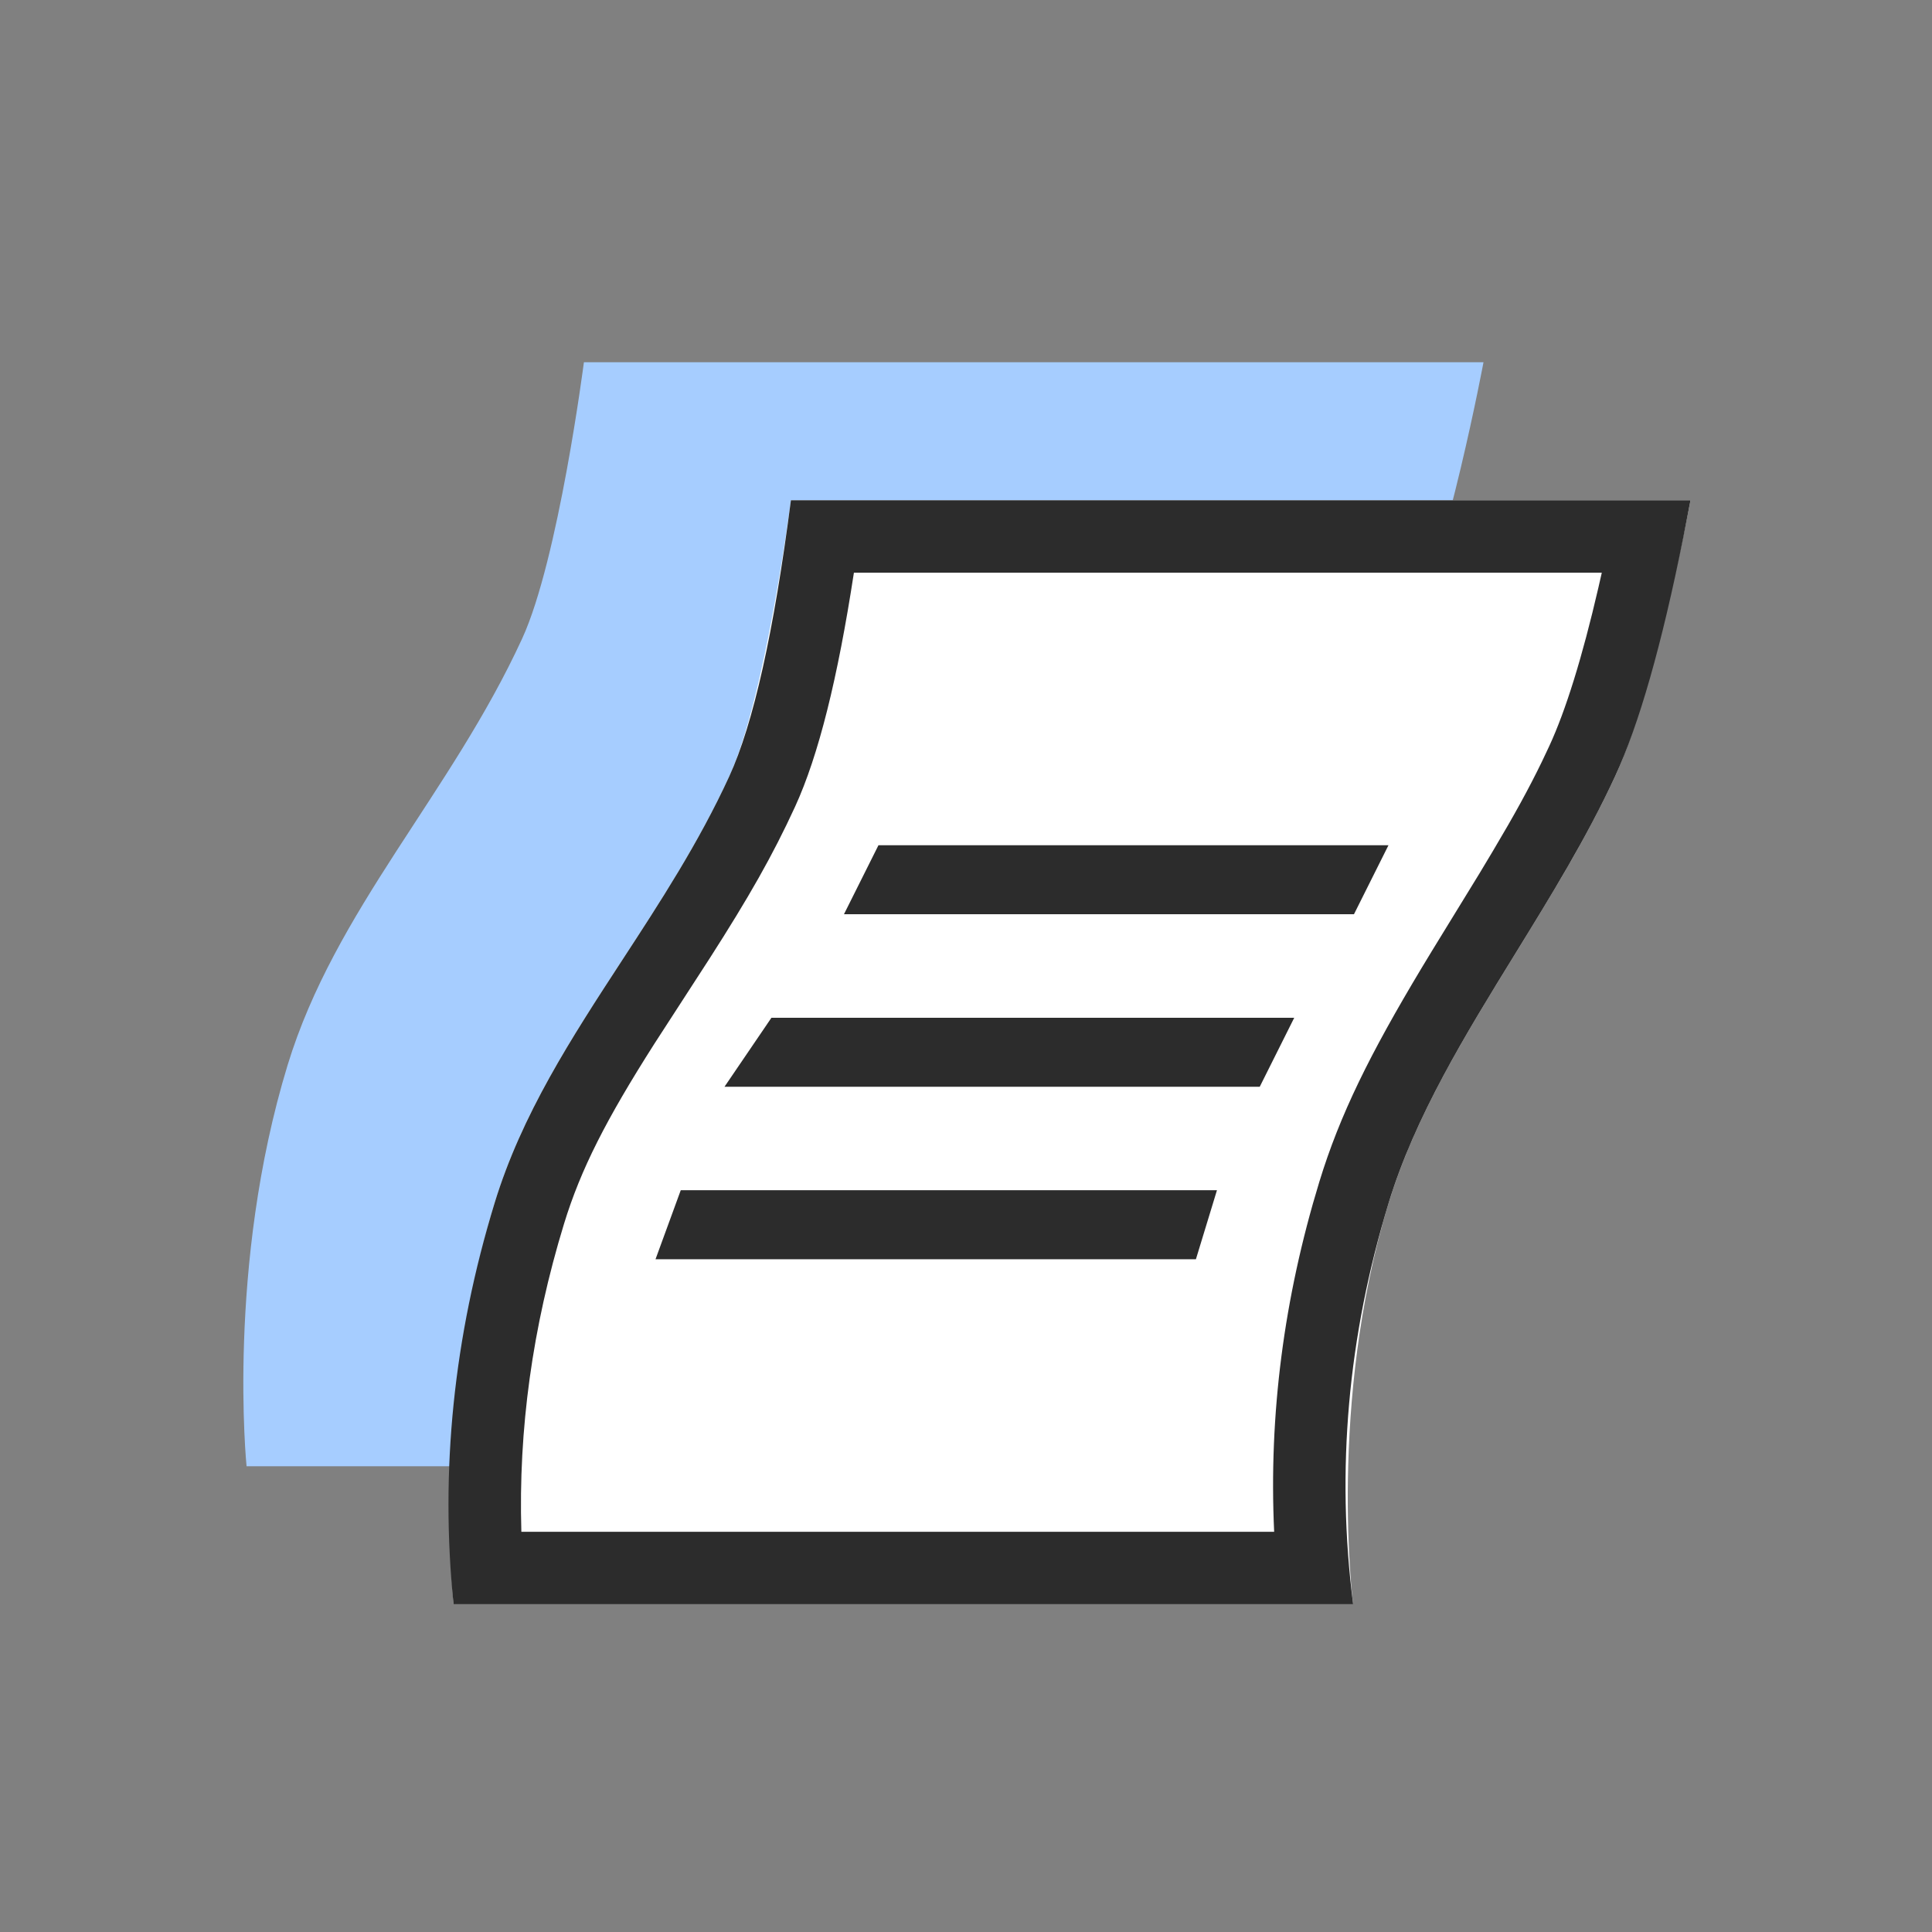
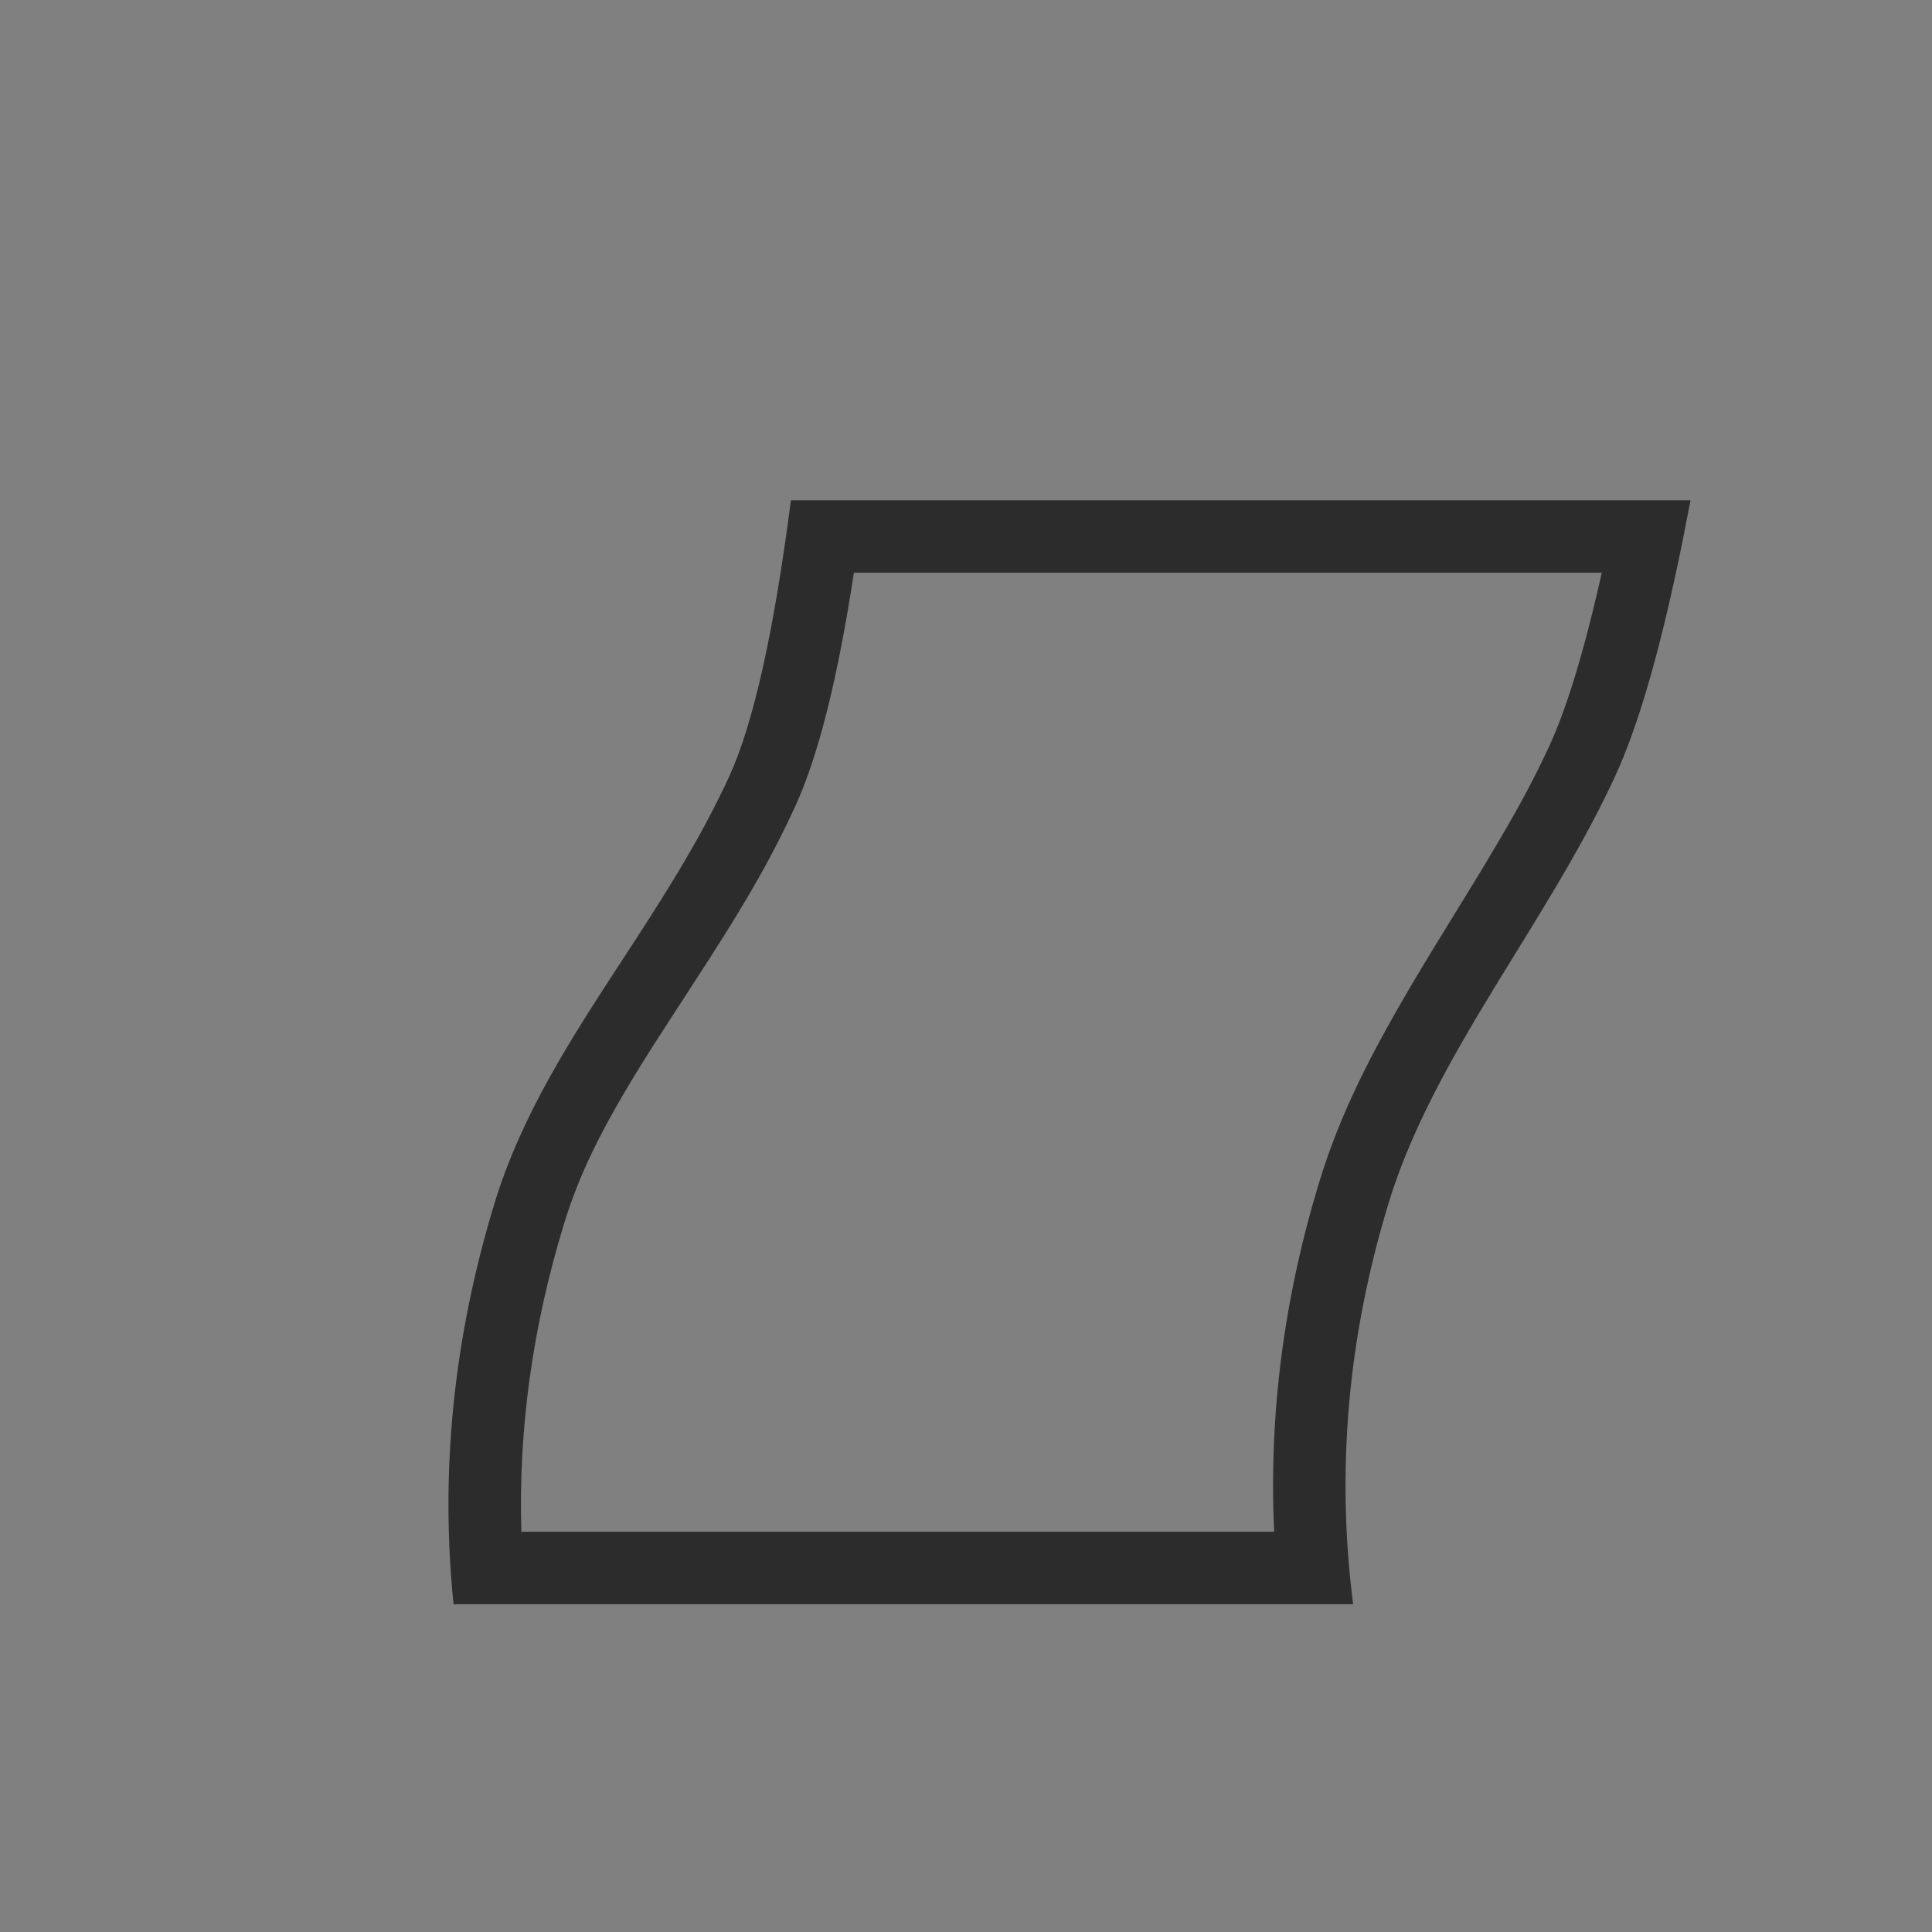
<svg xmlns="http://www.w3.org/2000/svg" width="48" height="48" viewBox="0 0 48 48" fill="none">
  <rect x="0" y="0" width="48" height="48" fill="#808080" stroke="none" />
-   <path d="M14.507 9H36.857C36.857 9 35.975 13.715 34.983 15.863C33.287 19.534 30.48 22.785 29.357 26.461C27.837 31.436 28.476 36.429 28.476 36.429H6.126C6.126 36.429 5.62 31.453 7.146 26.461C8.325 22.602 11.199 19.726 12.974 15.863C13.874 13.904 14.507 9 14.507 9Z" fill="#A6CDFF" />
-   <path d="M19.65 12.429H42C42 12.429 41.118 17.143 40.125 19.291C38.429 22.962 35.623 26.214 34.5 29.889C32.979 34.865 33.618 39.857 33.618 39.857H11.268C11.268 39.857 10.763 34.882 12.288 29.889C13.467 26.031 16.341 23.155 18.117 19.291C19.017 17.333 19.65 12.429 19.65 12.429Z" fill="white" />
  <path fill-rule="evenodd" clip-rule="evenodd" d="M42 12.429H19.65C19.228 15.698 18.717 17.985 18.117 19.291C17.358 20.942 16.399 22.413 15.457 23.857C14.195 25.792 12.964 27.68 12.288 29.889C11.271 33.218 10.931 36.54 11.268 39.857H33.618C33.192 36.529 33.486 33.206 34.5 29.889C35.159 27.732 36.398 25.721 37.652 23.685C38.534 22.253 39.425 20.808 40.125 19.291C40.721 18.003 41.286 16.021 41.822 13.346L42 12.429ZM19.753 20.043C20.337 18.771 20.814 16.849 21.215 14.229H39.796L39.71 14.606C39.309 16.339 38.899 17.654 38.491 18.536L38.313 18.913C37.987 19.586 37.625 20.246 37.098 21.131L36.762 21.692L35.577 23.624L35.328 24.035C34.036 26.187 33.29 27.69 32.778 29.363C31.896 32.251 31.521 35.151 31.656 38.057H12.953C12.877 35.518 13.228 32.974 14.01 30.415C14.43 29.04 15.068 27.802 16.254 25.938L17.631 23.811C18.602 22.295 19.193 21.261 19.753 20.043Z" fill="#2C2C2C" />
-   <path fill-rule="evenodd" clip-rule="evenodd" d="M34.496 21H21.825L20.968 22.714H33.639L34.496 21ZM19.166 25.286H32.155L31.298 27H18L19.166 25.286ZM16.913 29.571H30.235L29.712 31.286H16.286L16.913 29.571Z" fill="#2C2C2C" />
</svg>